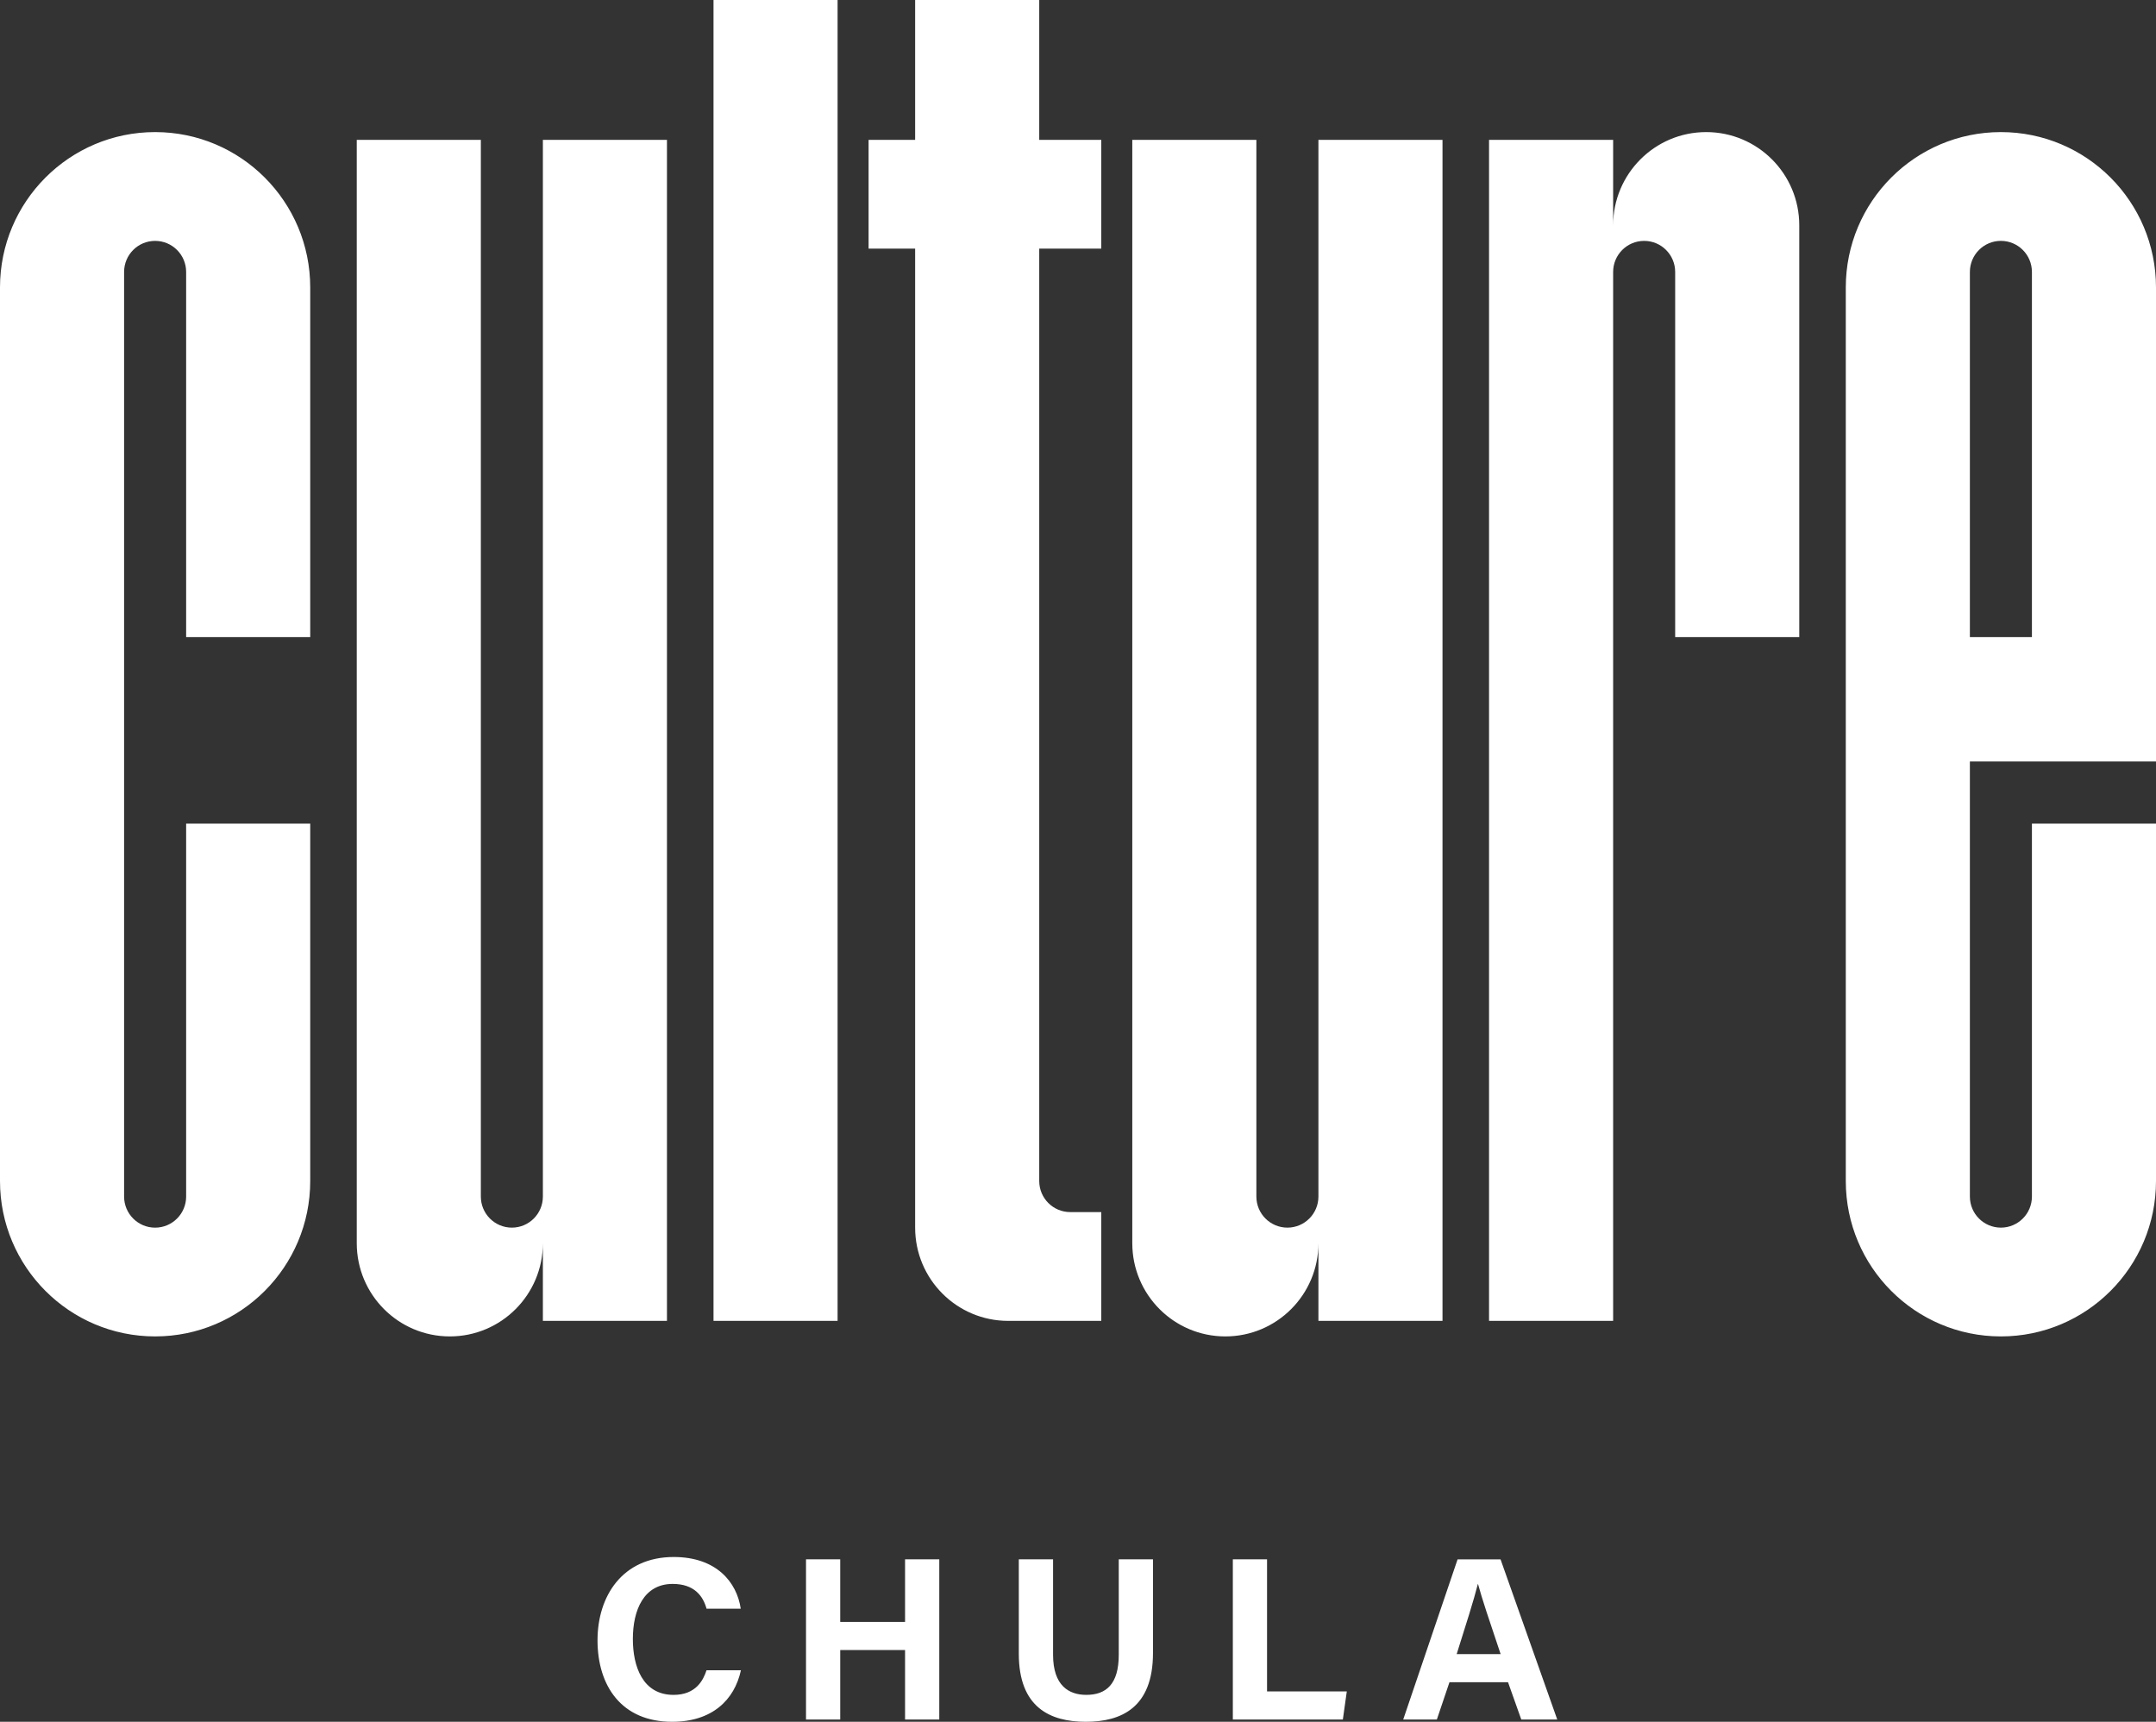
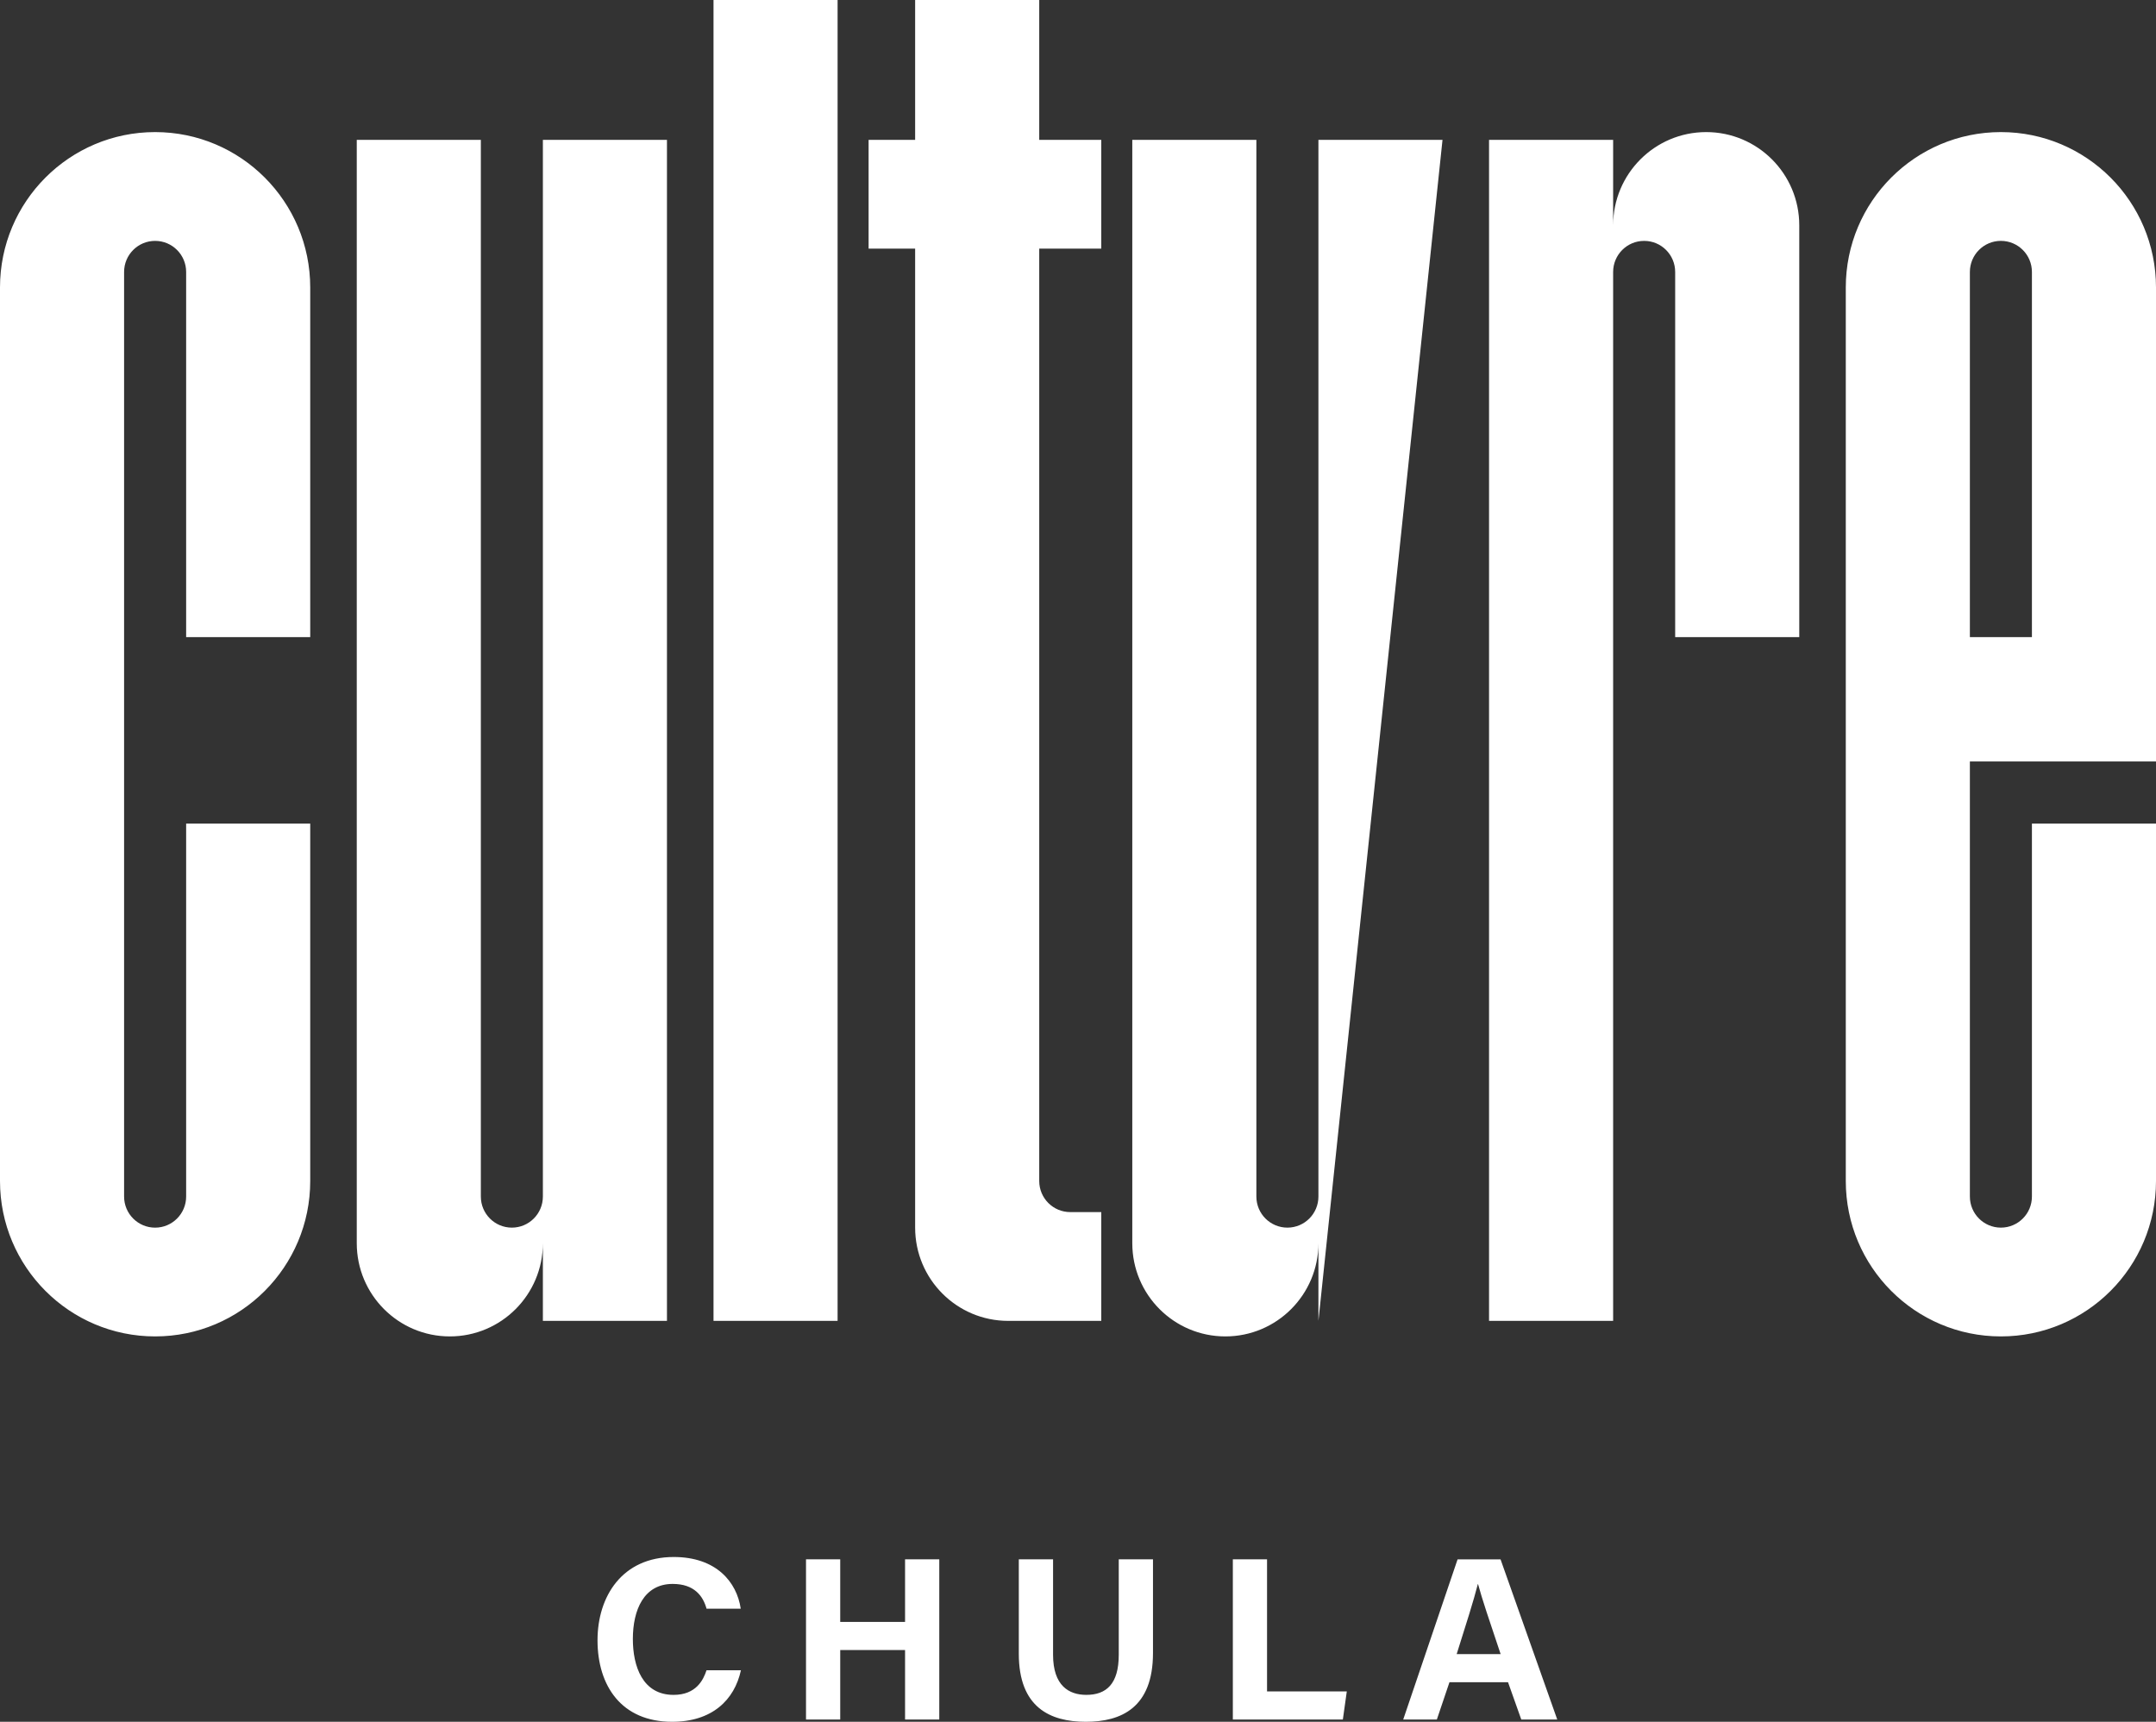
<svg xmlns="http://www.w3.org/2000/svg" width="154px" height="123px" viewBox="0 0 154 123" version="1.1">
  <rect x="0" y="0" width="154" height="123" fill="#333333" stroke="none" />
  <title>Combined Shape</title>
  <desc>Created with Sketch.</desc>
  <g id="Page-1" stroke="none" stroke-width="1" fill="none" fill-rule="evenodd">
    <g id="01_Ananda_7New_project_desktop" transform="translate(-1019, -824)" fill="#FFFFFF">
      <g id="project-list" transform="translate(0, 702)">
        <g id="culture" transform="translate(841, 0)">
          <g id="logo" transform="translate(136, 122)">
-             <path d="M53.08,9.436 C59.199,9.436 64.159,14.406 64.159,20.537 L64.159,45.515 L55.296,45.515 L55.296,19.428 C55.296,18.201 54.303,17.208 53.08,17.208 C51.856,17.208 50.864,18.201 50.864,19.428 L50.864,85.479 C50.864,86.705 51.856,87.7 53.08,87.7 C54.303,87.7 55.296,86.705 55.296,85.479 L55.296,58.837 L64.159,58.837 L64.159,84.369 C64.159,90.5 59.199,95.47 53.08,95.47 C46.961,95.47 42,90.5 42,84.369 L42,20.537 C42,14.406 46.961,9.436 53.08,9.436 Z M163.871,9.436 C167.543,9.436 170.519,12.418 170.519,16.097 L170.519,45.515 L161.655,45.515 L161.655,19.428 C161.655,18.201 160.663,17.208 159.44,17.208 C158.216,17.208 157.224,18.201 157.224,19.428 L157.224,94.36 L148.36,94.36 L148.36,9.991 L157.224,9.991 L157.224,16.097 C157.224,12.418 160.2,9.436 163.871,9.436 Z M187.137,45.515 L187.137,19.428 C187.137,18.201 186.144,17.207 184.921,17.207 C183.698,17.207 182.706,18.201 182.706,19.428 L182.706,45.515 L187.137,45.515 Z M184.921,9.436 C191.04,9.436 196,14.406 196,20.537 L196,54.396 L182.706,54.396 L182.706,85.479 C182.706,86.705 183.698,87.699 184.921,87.699 C186.144,87.699 187.137,86.705 187.137,85.479 L187.137,58.836 L196,58.836 L196,84.369 C196,90.5 191.04,95.47 184.921,95.47 C178.802,95.47 173.842,90.5 173.842,84.369 L173.842,20.537 C173.842,14.406 178.802,9.436 184.921,9.436 Z M80.777,9.991 L89.64,9.991 L89.64,94.36 L80.777,94.36 L80.777,88.81 C80.777,92.488 77.802,95.47 74.13,95.47 C70.458,95.47 67.483,92.488 67.483,88.81 L67.483,9.991 L76.346,9.991 L76.346,85.479 C76.346,86.705 77.338,87.699 78.561,87.699 C79.785,87.699 80.777,86.705 80.777,85.479 L80.777,9.991 Z M136.173,9.991 L145.036,9.991 L145.036,94.36 L136.173,94.36 L136.173,88.81 C136.173,92.488 133.197,95.47 129.525,95.47 C125.854,95.47 122.878,92.488 122.878,88.81 L122.878,9.991 L131.741,9.991 L131.741,85.479 C131.741,86.705 132.734,87.699 133.957,87.699 C135.181,87.699 136.173,86.705 136.173,85.479 L136.173,9.991 Z M92.965,94.36 L92.965,5.68434189e-14 L101.828,5.68434189e-14 L101.828,94.36 L92.965,94.36 Z M120.662,17.762 L116.231,17.762 L116.231,84.369 C116.231,85.595 117.223,86.589 118.446,86.589 L120.662,86.589 L120.662,94.36 L114.014,94.36 C110.343,94.36 107.367,91.377 107.367,87.699 L107.367,17.762 L104.043,17.762 L104.043,9.992 L107.367,9.992 L107.367,5.68434189e-14 L116.231,5.68434189e-14 L116.231,9.992 L120.662,9.992 L120.662,17.762 Z M94.923,119.318 C94.462,121.447 92.86,123 90.008,123 C86.393,123 84.68,120.431 84.68,117.176 C84.68,114.04 86.445,111.228 90.125,111.228 C93.156,111.228 94.63,113.01 94.91,114.923 L92.468,114.923 C92.224,114.032 91.606,113.151 90.047,113.151 C87.997,113.151 87.204,114.998 87.204,117.088 C87.204,119.03 87.895,121.078 90.113,121.078 C91.729,121.078 92.244,119.998 92.466,119.318 L94.923,119.318 Z M99.572,111.395 L102.016,111.395 L102.016,115.866 L106.647,115.866 L106.647,111.395 L109.091,111.395 L109.091,122.838 L106.647,122.838 L106.647,117.875 L102.016,117.875 L102.016,122.838 L99.572,122.838 L99.572,111.395 Z M117.219,111.395 L117.219,118.215 C117.219,120.425 118.355,121.077 119.593,121.077 C121.015,121.077 121.911,120.308 121.911,118.215 L121.911,111.395 L124.356,111.395 L124.356,118.093 C124.356,122 122.076,123 119.561,123 C116.988,123 114.772,121.956 114.772,118.142 L114.772,111.395 L117.219,111.395 Z M130.06,111.395 L132.503,111.395 L132.503,120.83 L138.2,120.83 L137.918,122.838 L130.06,122.838 L130.06,111.395 Z M149.188,118.165 C148.37,115.734 147.85,114.189 147.575,113.165 L147.559,113.165 C147.277,114.289 146.704,116.088 146.048,118.165 L149.188,118.165 Z M145.533,120.173 L144.632,122.838 L142.23,122.838 L146.113,111.396 L149.182,111.396 L153.232,122.838 L150.663,122.838 L149.716,120.173 L145.533,120.173 Z" id="Combined-Shape" />
+             <path d="M53.08,9.436 C59.199,9.436 64.159,14.406 64.159,20.537 L64.159,45.515 L55.296,45.515 L55.296,19.428 C55.296,18.201 54.303,17.208 53.08,17.208 C51.856,17.208 50.864,18.201 50.864,19.428 L50.864,85.479 C50.864,86.705 51.856,87.7 53.08,87.7 C54.303,87.7 55.296,86.705 55.296,85.479 L55.296,58.837 L64.159,58.837 L64.159,84.369 C64.159,90.5 59.199,95.47 53.08,95.47 C46.961,95.47 42,90.5 42,84.369 L42,20.537 C42,14.406 46.961,9.436 53.08,9.436 Z M163.871,9.436 C167.543,9.436 170.519,12.418 170.519,16.097 L170.519,45.515 L161.655,45.515 L161.655,19.428 C161.655,18.201 160.663,17.208 159.44,17.208 C158.216,17.208 157.224,18.201 157.224,19.428 L157.224,94.36 L148.36,94.36 L148.36,9.991 L157.224,9.991 L157.224,16.097 C157.224,12.418 160.2,9.436 163.871,9.436 Z M187.137,45.515 L187.137,19.428 C187.137,18.201 186.144,17.207 184.921,17.207 C183.698,17.207 182.706,18.201 182.706,19.428 L182.706,45.515 L187.137,45.515 Z M184.921,9.436 C191.04,9.436 196,14.406 196,20.537 L196,54.396 L182.706,54.396 L182.706,85.479 C182.706,86.705 183.698,87.699 184.921,87.699 C186.144,87.699 187.137,86.705 187.137,85.479 L187.137,58.836 L196,58.836 L196,84.369 C196,90.5 191.04,95.47 184.921,95.47 C178.802,95.47 173.842,90.5 173.842,84.369 L173.842,20.537 C173.842,14.406 178.802,9.436 184.921,9.436 Z M80.777,9.991 L89.64,9.991 L89.64,94.36 L80.777,94.36 L80.777,88.81 C80.777,92.488 77.802,95.47 74.13,95.47 C70.458,95.47 67.483,92.488 67.483,88.81 L67.483,9.991 L76.346,9.991 L76.346,85.479 C76.346,86.705 77.338,87.699 78.561,87.699 C79.785,87.699 80.777,86.705 80.777,85.479 L80.777,9.991 Z M136.173,9.991 L145.036,9.991 L136.173,94.36 L136.173,88.81 C136.173,92.488 133.197,95.47 129.525,95.47 C125.854,95.47 122.878,92.488 122.878,88.81 L122.878,9.991 L131.741,9.991 L131.741,85.479 C131.741,86.705 132.734,87.699 133.957,87.699 C135.181,87.699 136.173,86.705 136.173,85.479 L136.173,9.991 Z M92.965,94.36 L92.965,5.68434189e-14 L101.828,5.68434189e-14 L101.828,94.36 L92.965,94.36 Z M120.662,17.762 L116.231,17.762 L116.231,84.369 C116.231,85.595 117.223,86.589 118.446,86.589 L120.662,86.589 L120.662,94.36 L114.014,94.36 C110.343,94.36 107.367,91.377 107.367,87.699 L107.367,17.762 L104.043,17.762 L104.043,9.992 L107.367,9.992 L107.367,5.68434189e-14 L116.231,5.68434189e-14 L116.231,9.992 L120.662,9.992 L120.662,17.762 Z M94.923,119.318 C94.462,121.447 92.86,123 90.008,123 C86.393,123 84.68,120.431 84.68,117.176 C84.68,114.04 86.445,111.228 90.125,111.228 C93.156,111.228 94.63,113.01 94.91,114.923 L92.468,114.923 C92.224,114.032 91.606,113.151 90.047,113.151 C87.997,113.151 87.204,114.998 87.204,117.088 C87.204,119.03 87.895,121.078 90.113,121.078 C91.729,121.078 92.244,119.998 92.466,119.318 L94.923,119.318 Z M99.572,111.395 L102.016,111.395 L102.016,115.866 L106.647,115.866 L106.647,111.395 L109.091,111.395 L109.091,122.838 L106.647,122.838 L106.647,117.875 L102.016,117.875 L102.016,122.838 L99.572,122.838 L99.572,111.395 Z M117.219,111.395 L117.219,118.215 C117.219,120.425 118.355,121.077 119.593,121.077 C121.015,121.077 121.911,120.308 121.911,118.215 L121.911,111.395 L124.356,111.395 L124.356,118.093 C124.356,122 122.076,123 119.561,123 C116.988,123 114.772,121.956 114.772,118.142 L114.772,111.395 L117.219,111.395 Z M130.06,111.395 L132.503,111.395 L132.503,120.83 L138.2,120.83 L137.918,122.838 L130.06,122.838 L130.06,111.395 Z M149.188,118.165 C148.37,115.734 147.85,114.189 147.575,113.165 L147.559,113.165 C147.277,114.289 146.704,116.088 146.048,118.165 L149.188,118.165 Z M145.533,120.173 L144.632,122.838 L142.23,122.838 L146.113,111.396 L149.182,111.396 L153.232,122.838 L150.663,122.838 L149.716,120.173 L145.533,120.173 Z" id="Combined-Shape" />
          </g>
        </g>
      </g>
    </g>
  </g>
</svg>